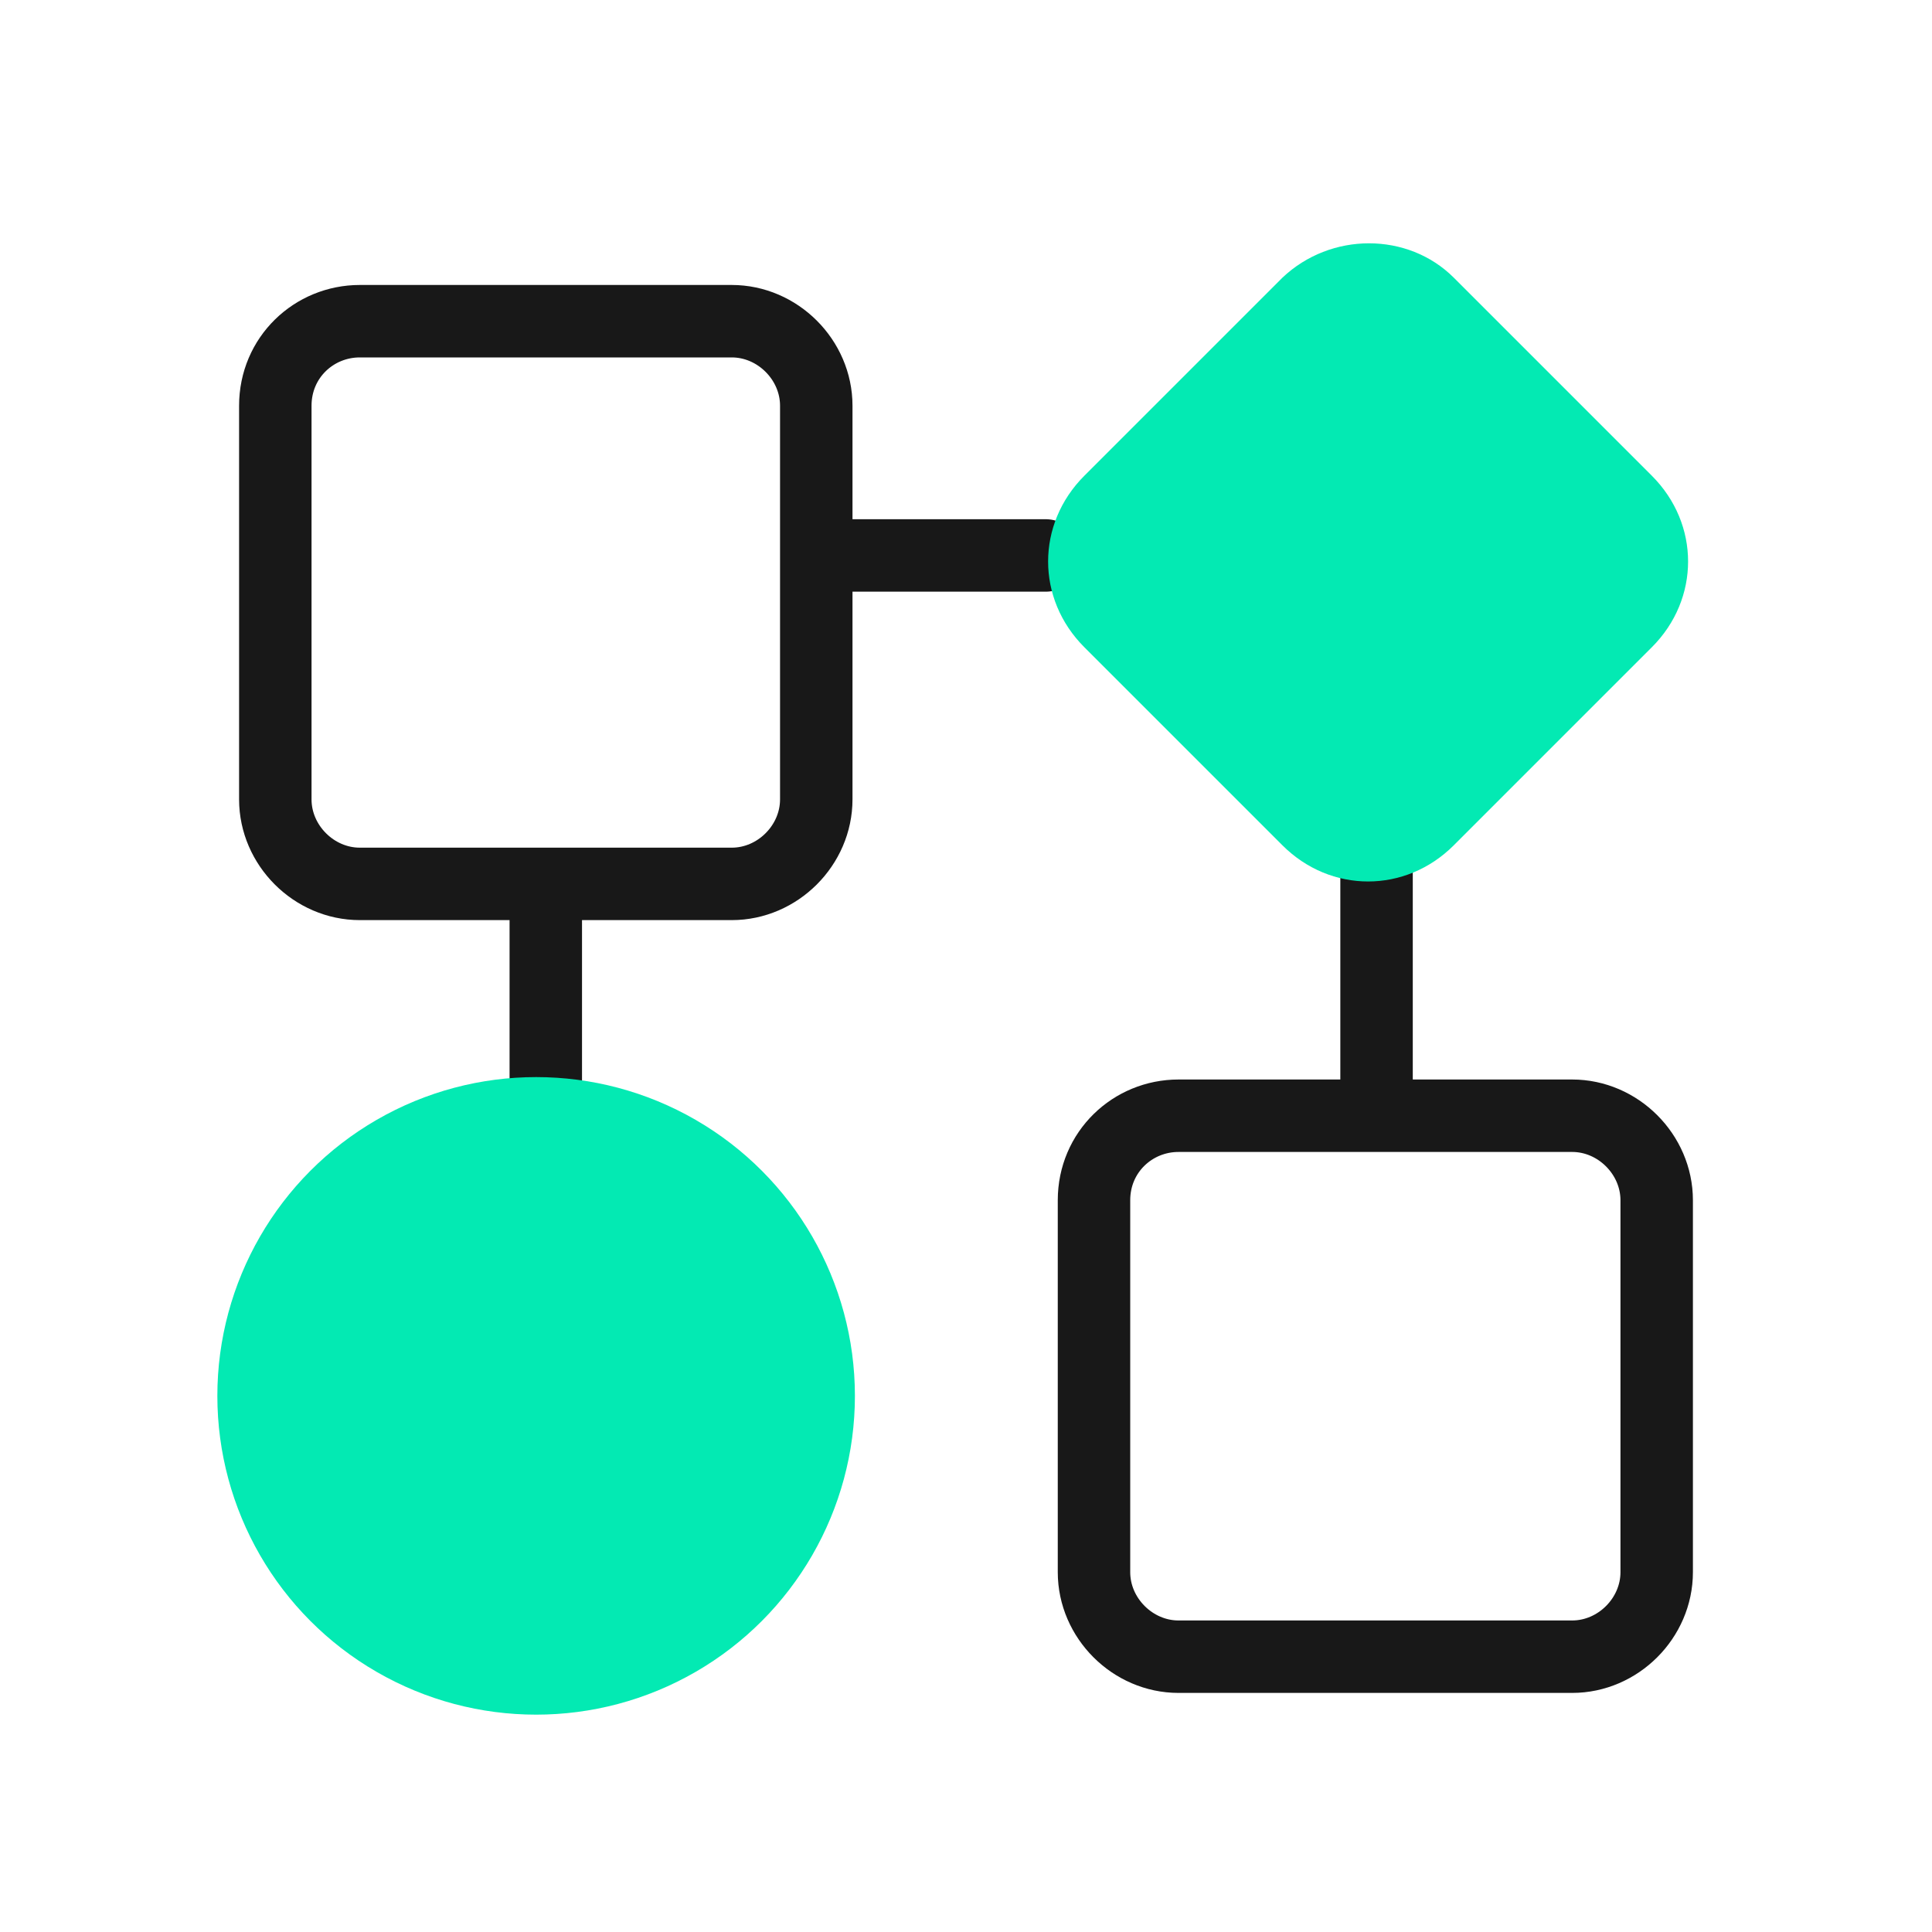
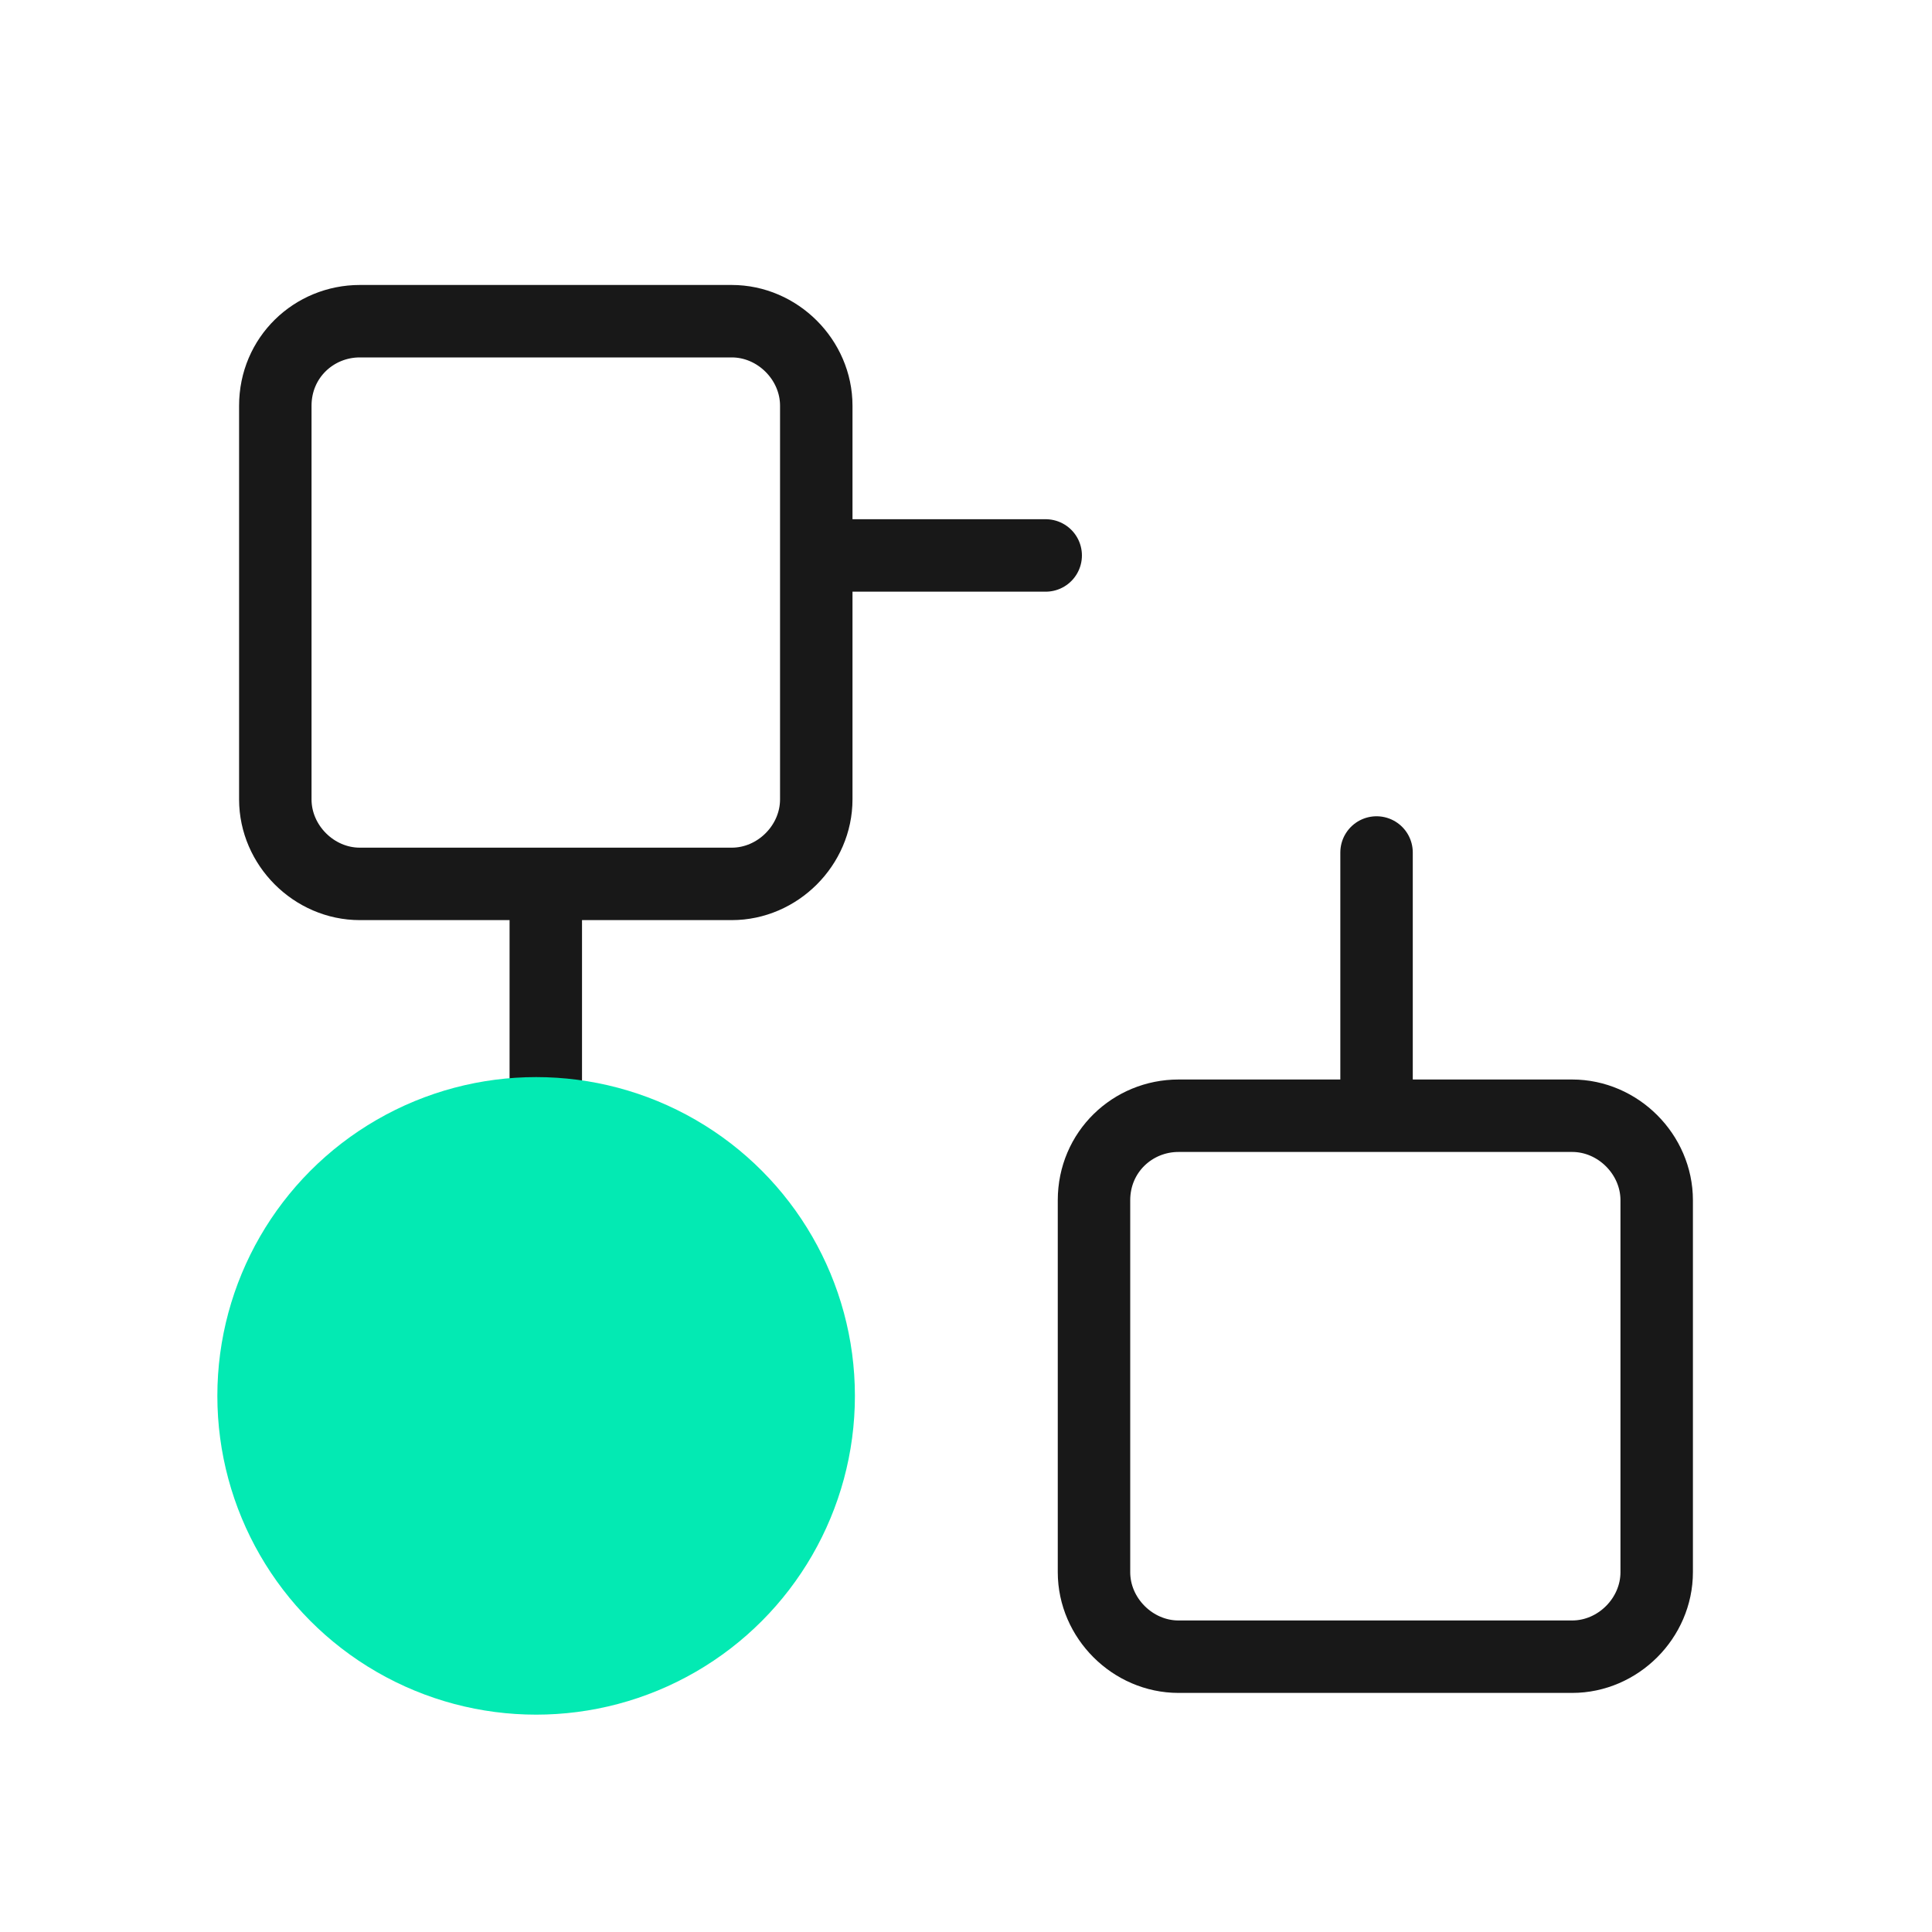
<svg xmlns="http://www.w3.org/2000/svg" version="1.1" id="Layer_1" x="0px" y="0px" viewBox="0 0 80 80" style="enable-background:new 0 0 80 80;" xml:space="preserve">
  <style type="text/css">
	.st0{fill:none;stroke:#181818;stroke-width:3;}
	.st1{fill:none;stroke:#181818;stroke-width:3;stroke-linecap:round;}
	.st2{fill:#03EAB3;}
</style>
  <path class="st0" d="M14.9,13.3h15.4c1.9,0,3.5,1.6,3.5,3.5v16.3c0,1.9-1.6,3.5-3.5,3.5H14.9c-1.9,0-3.5-1.6-3.5-3.5V16.8  C11.4,14.8,13,13.3,14.9,13.3z" />
  <path class="st0" d="M48.8,46.2h16.3c1.9,0,3.5,1.6,3.5,3.5v15.4c0,1.9-1.6,3.5-3.5,3.5H48.8c-1.9,0-3.5-1.6-3.5-3.5V49.7  C45.3,47.7,46.9,46.2,48.8,46.2z" />
  <path class="st1" d="M22.6,38.1v8" />
  <path class="st1" d="M43.3,23h-8" />
  <path class="st1" d="M57,35.3v10.3" />
  <circle class="st2" cx="22.2" cy="57.8" r="13.2" />
-   <path class="st2" d="M60.2,11.5l8.2,8.2c2,2,2,5.1,0,7.1L60.2,35c-2,2-5.1,2-7.1,0l-8.2-8.2c-2-2-2-5.1,0-7.1l8.2-8.2  C55.1,9.6,58.3,9.6,60.2,11.5z" />
</svg>